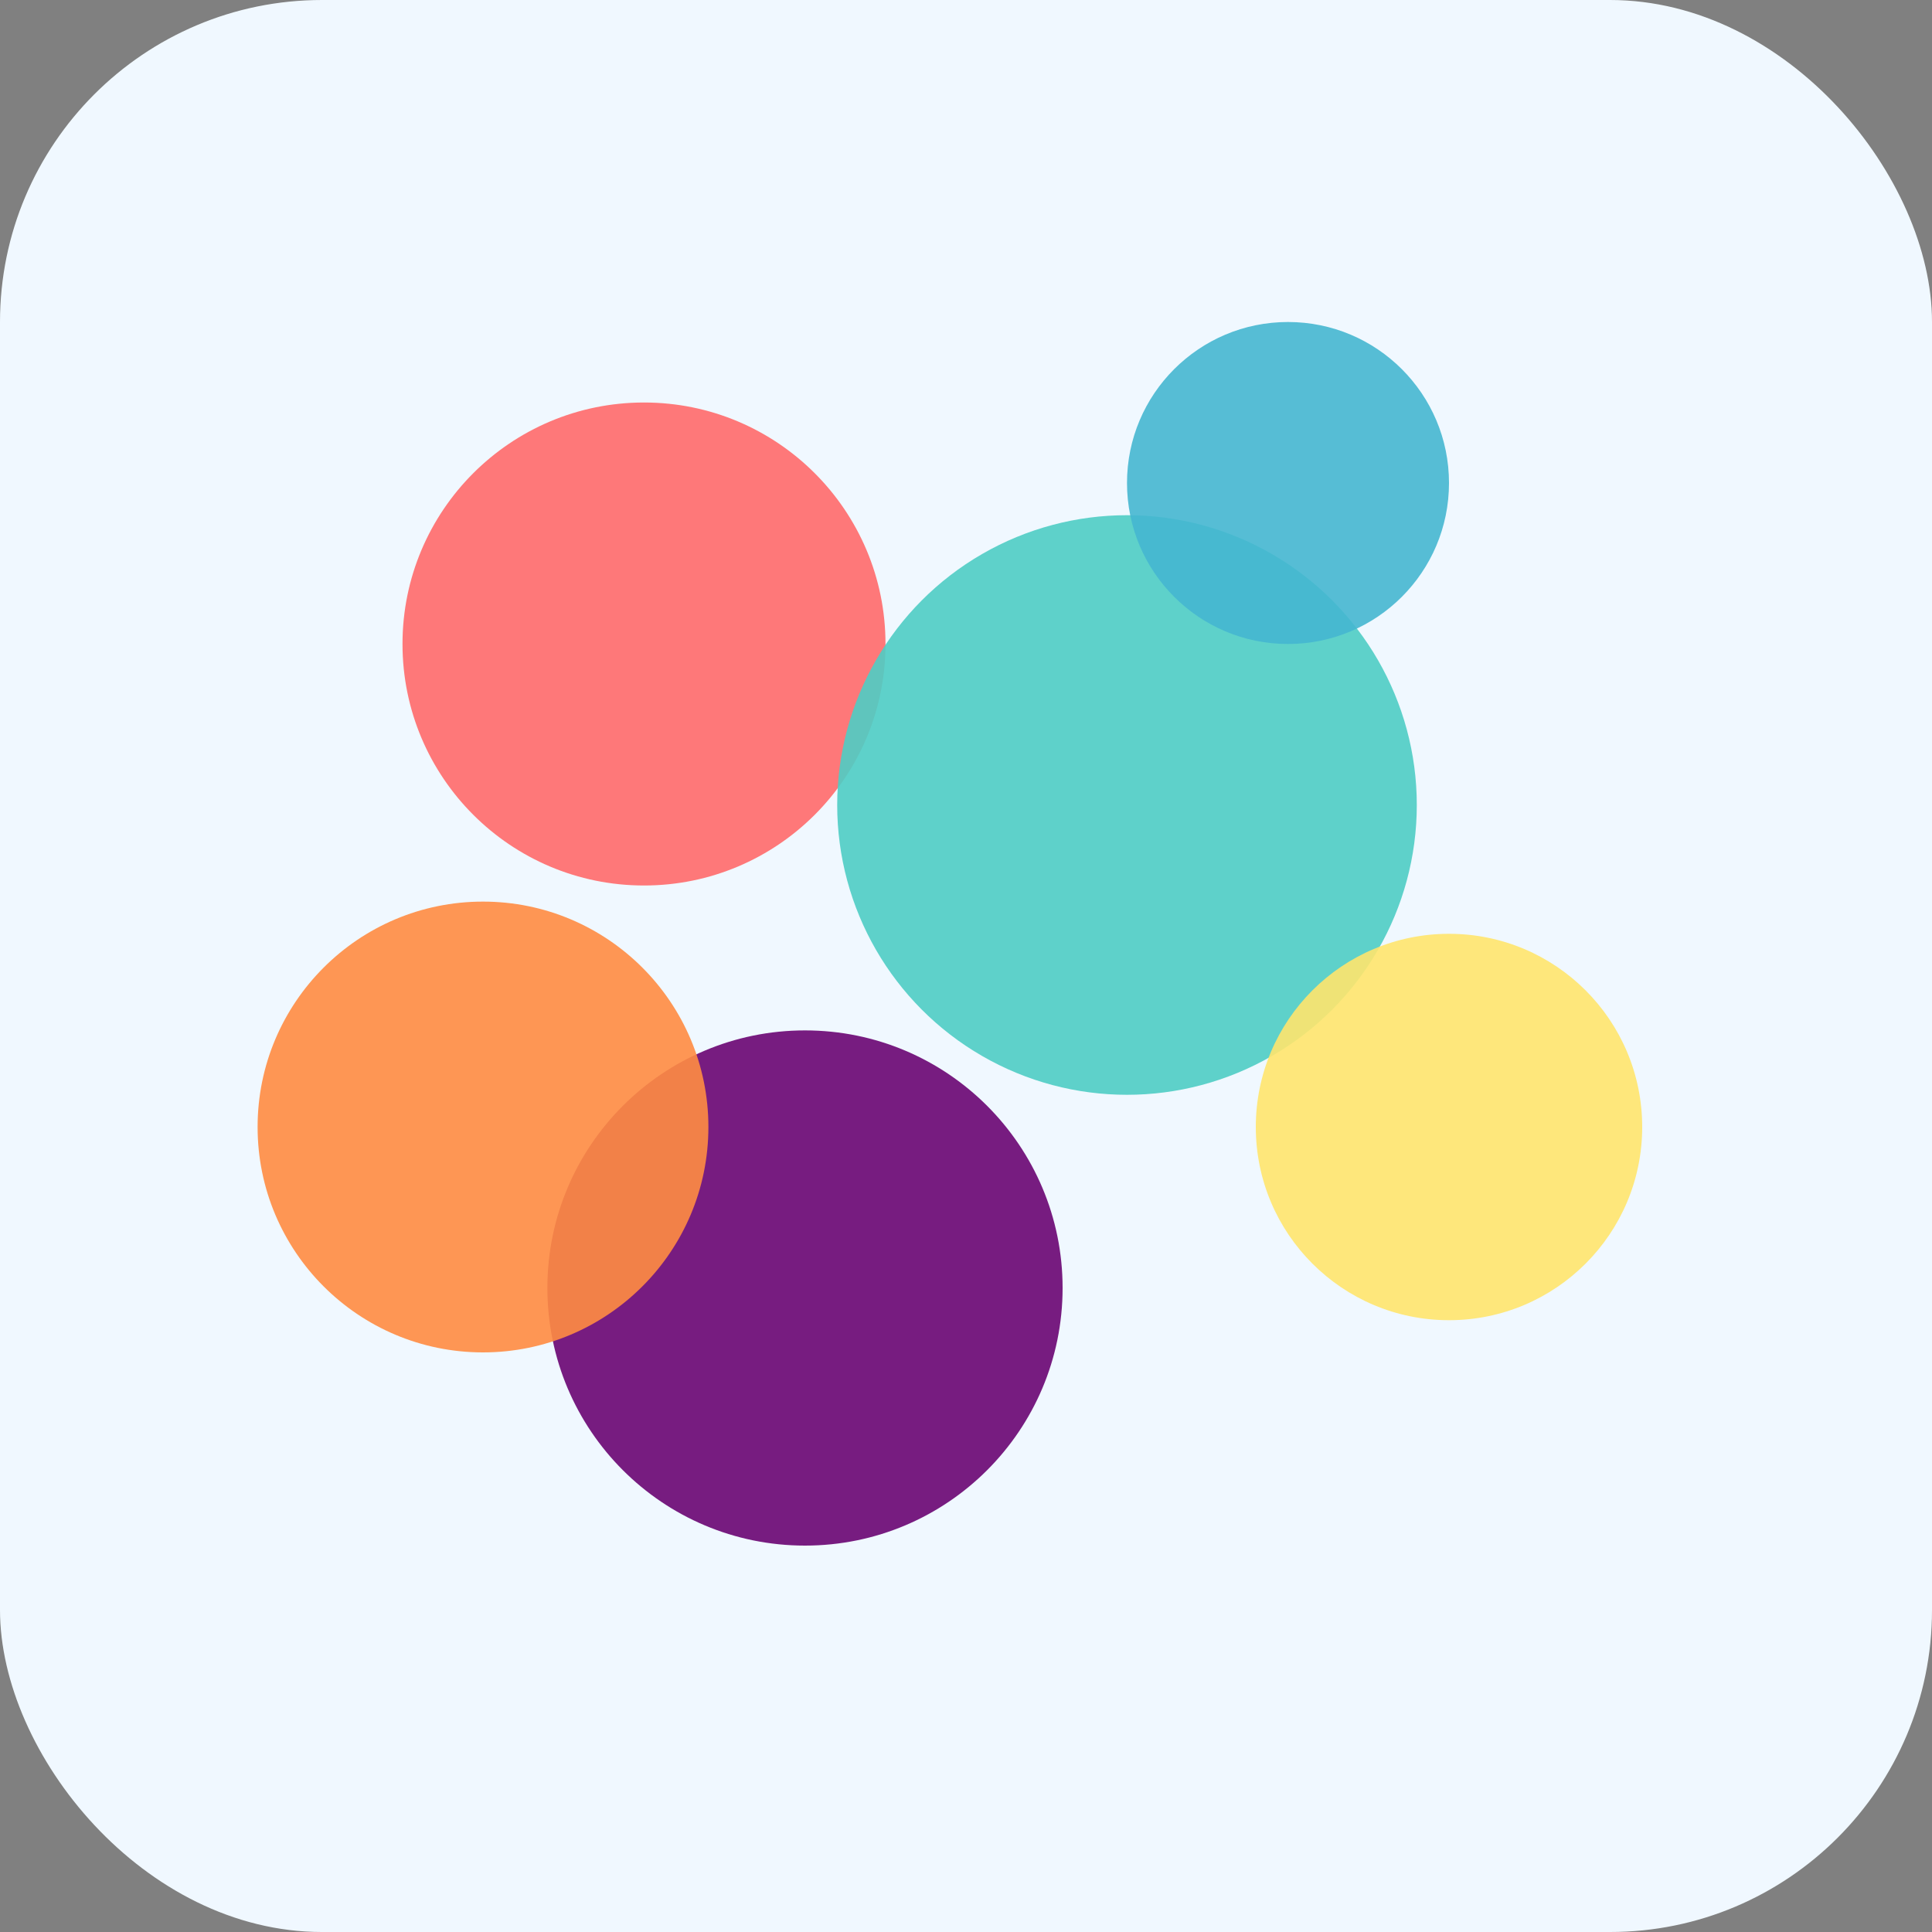
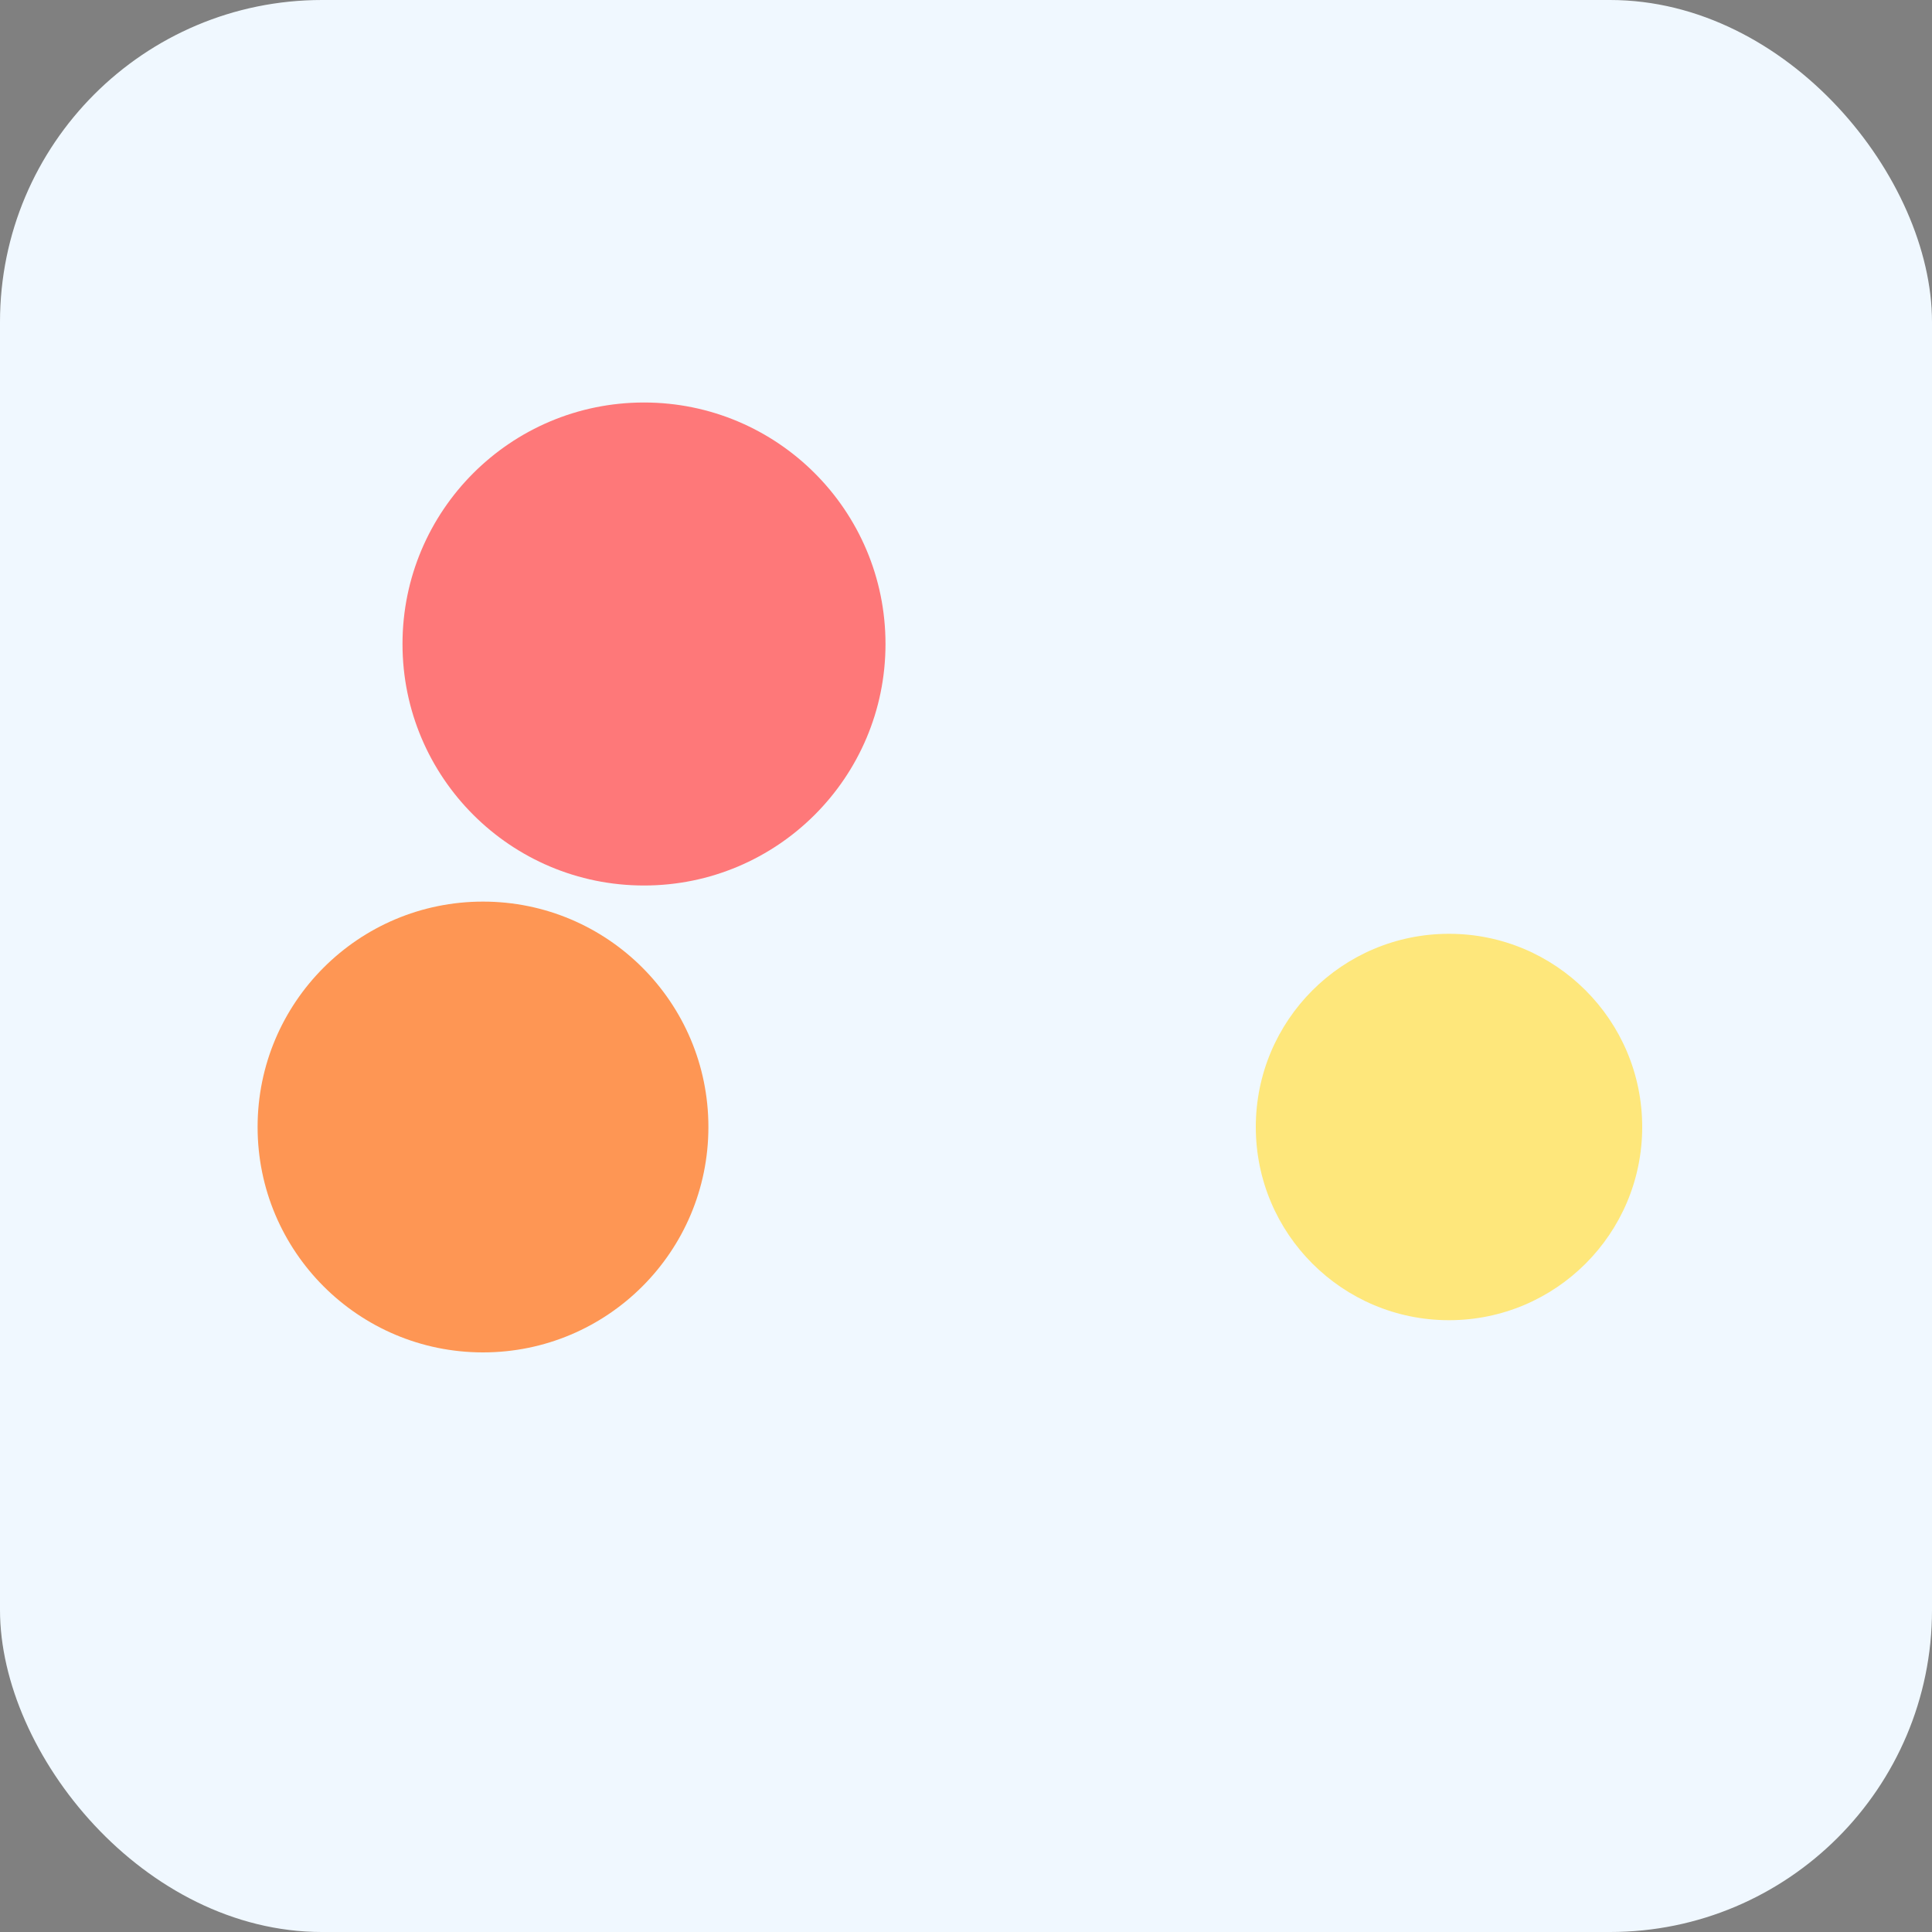
<svg xmlns="http://www.w3.org/2000/svg" width="120" height="120" viewBox="0 0 120 120">
  <rect x="0" y="0" width="120" height="120" fill="#808080" stroke="none" />
  <rect width="120" height="120" fill="#f0f8ff" rx="20" ry="20" />
  <circle cx="40" cy="40" r="15" fill="#ff6b6b" opacity="0.9" />
-   <circle cx="70" cy="50" r="18" fill="#4ecdc4" opacity="0.9" />
  <circle cx="90" cy="70" r="12" fill="#ffe66d" opacity="0.9" />
-   <circle cx="50" cy="80" r="16" fill="#6a0572" opacity="0.9" />
-   <circle cx="80" cy="30" r="10" fill="#45b7d1" opacity="0.9" />
  <circle cx="30" cy="70" r="14" fill="#ff8c42" opacity="0.9" />
</svg>